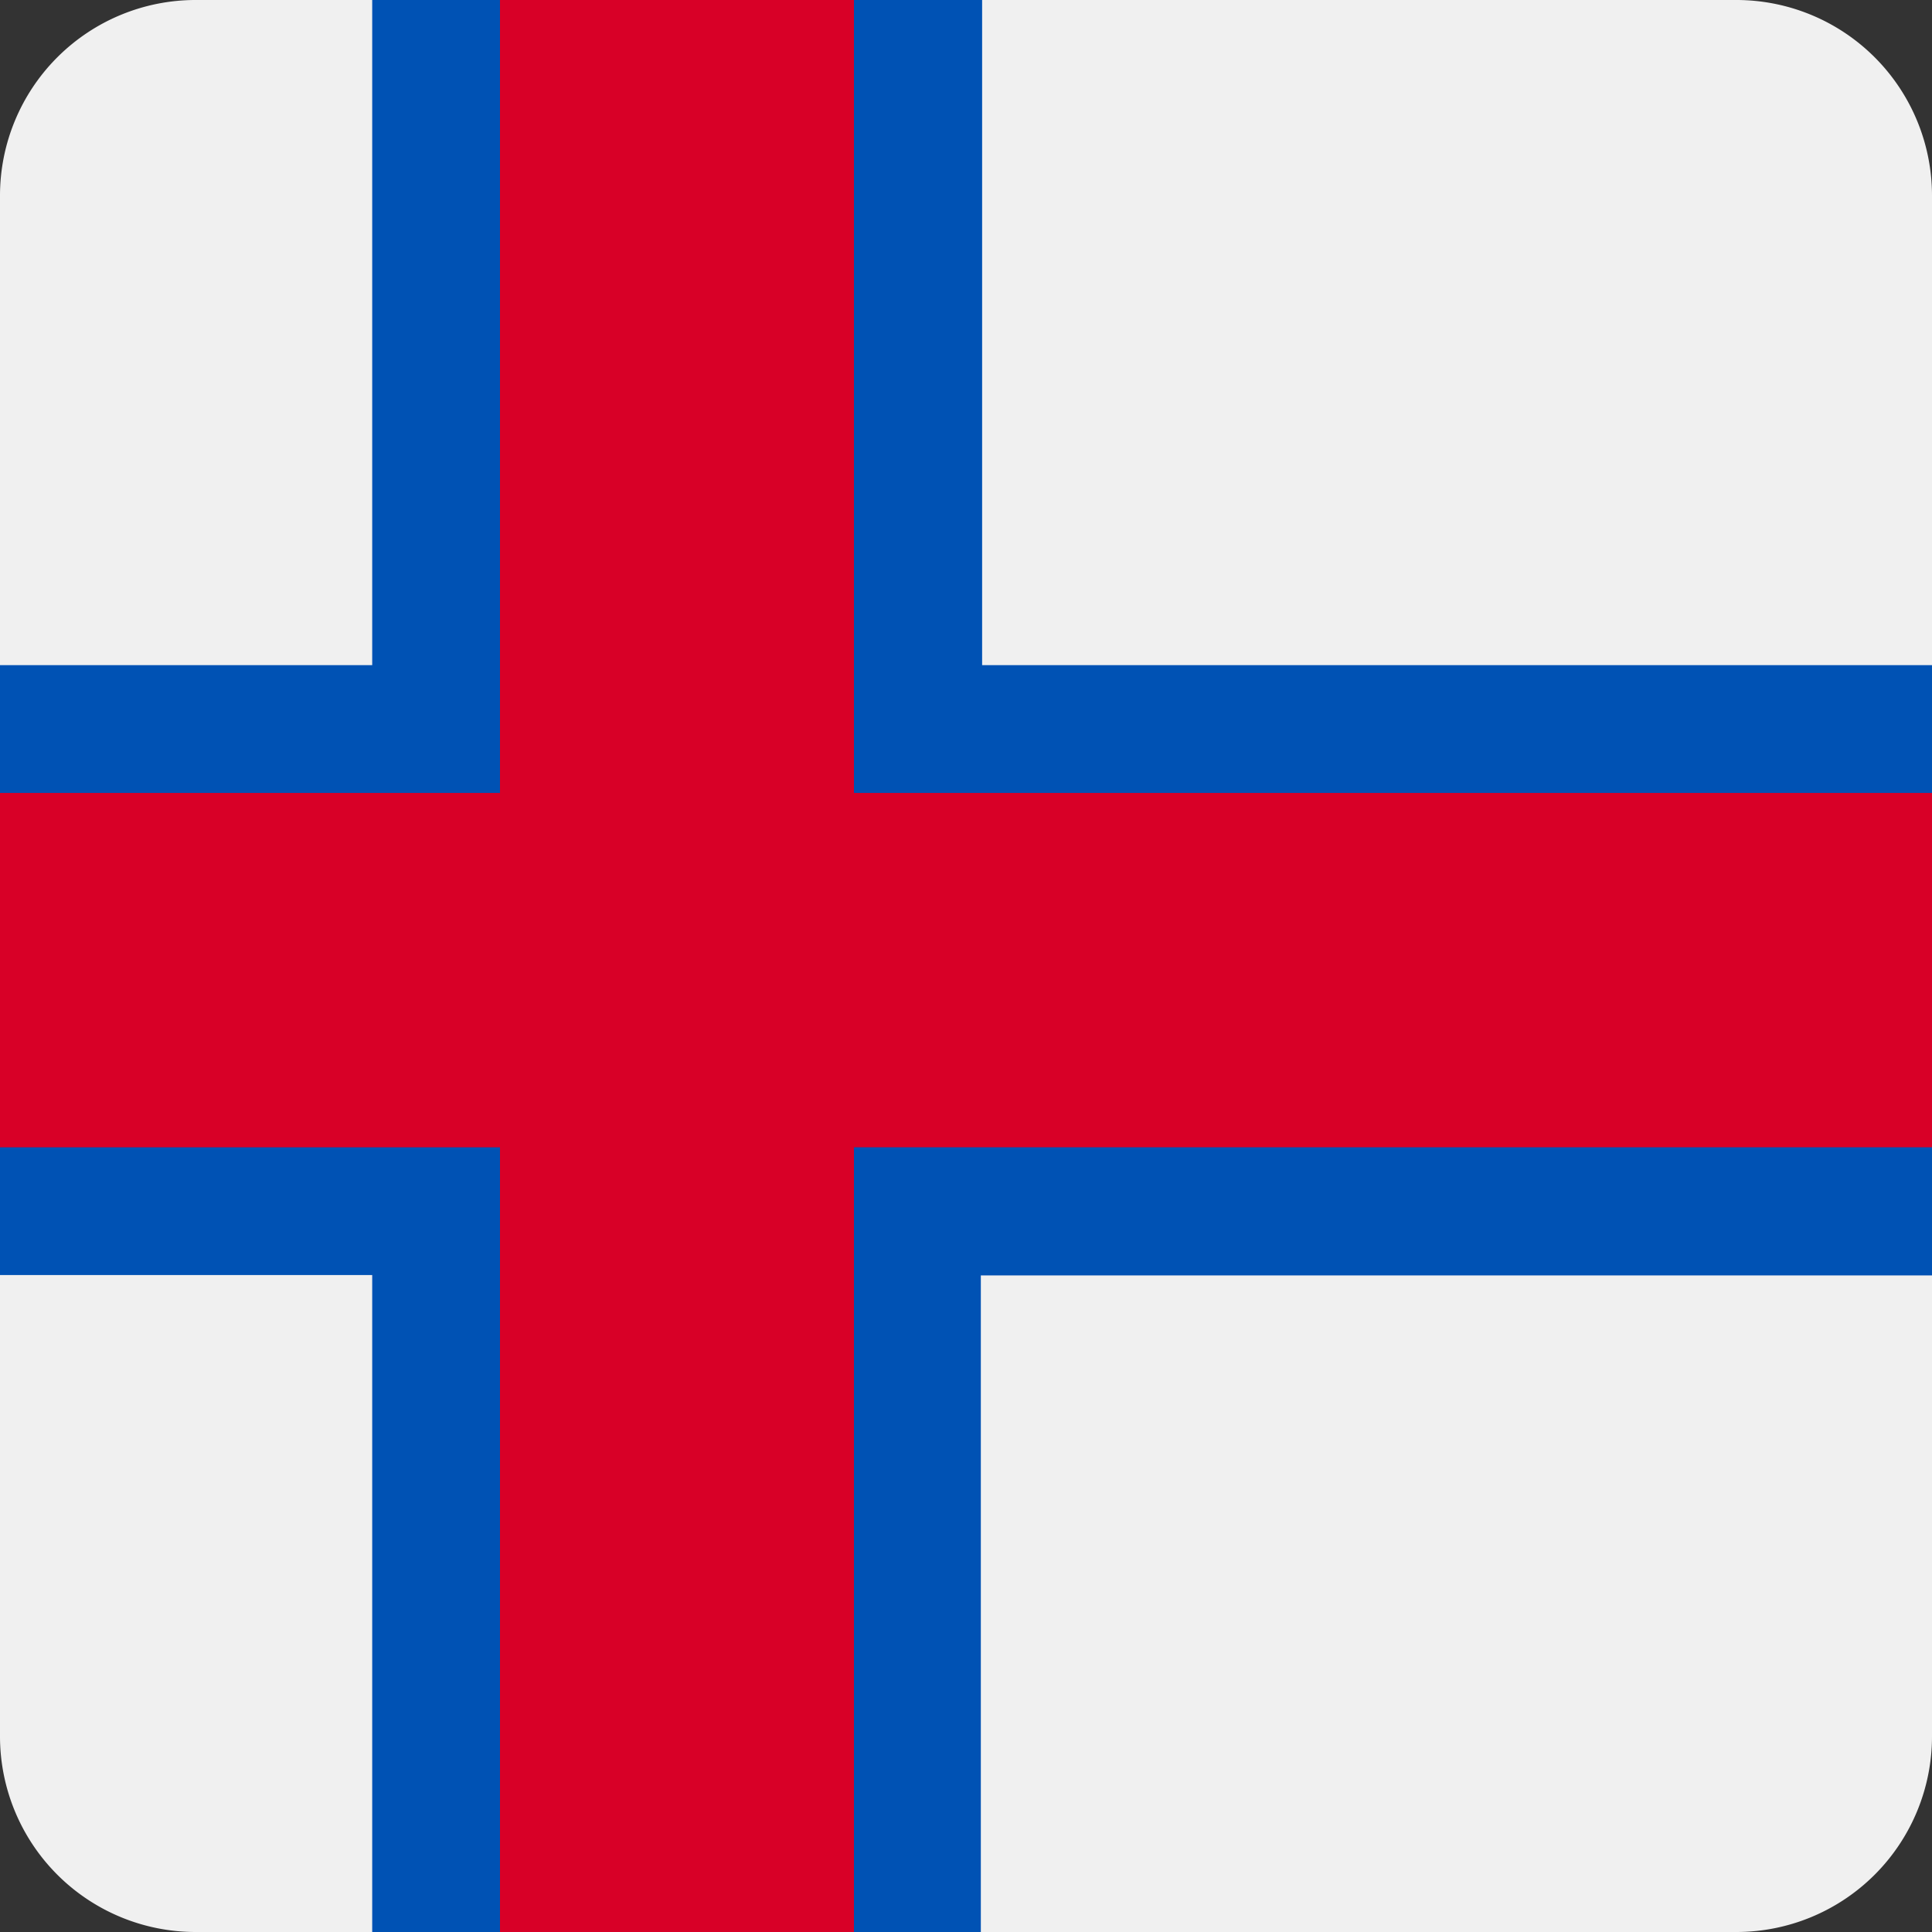
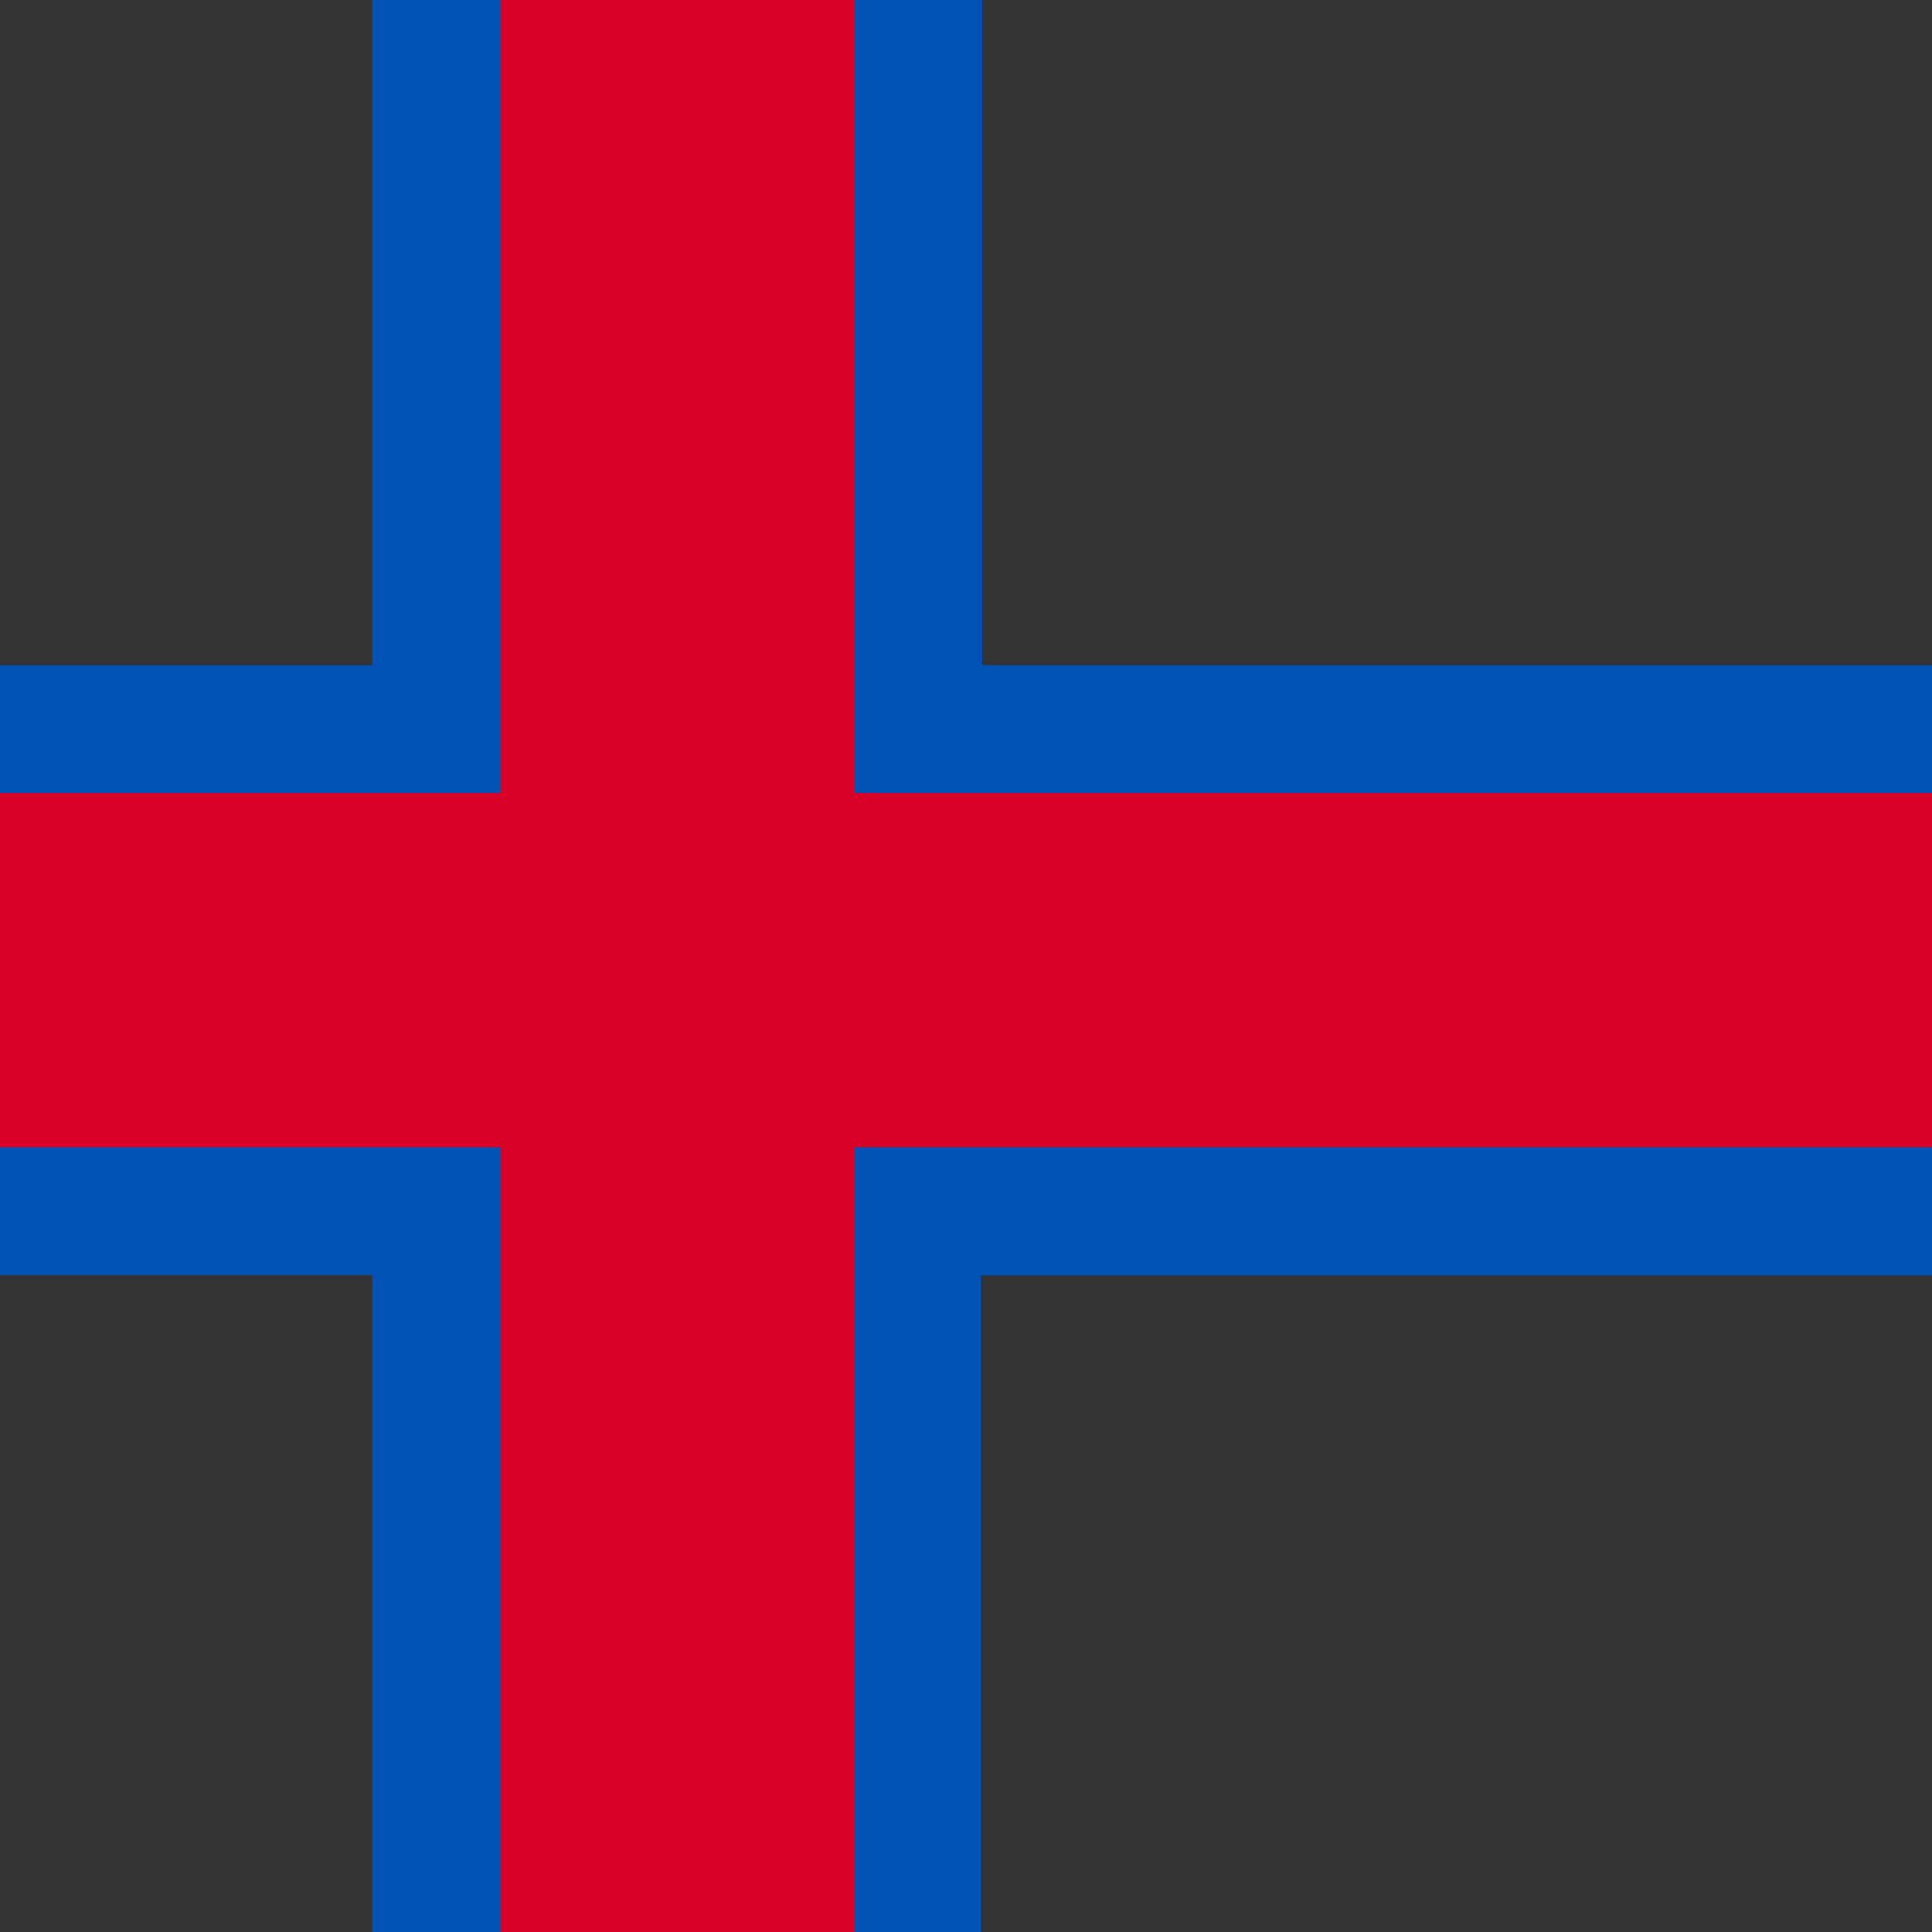
<svg xmlns="http://www.w3.org/2000/svg" width="512" height="512" fill="none">
  <rect width="100%" height="100%" fill="#333333" stroke="none" />
-   <path fill="#F0F0F0" d="M0 51.85A51.85 51.85 0 0 1 51.85 0h408.3A51.85 51.85 0 0 1 512 51.85v408.3A51.85 51.85 0 0 1 460.15 512H51.85A51.85 51.85 0 0 1 0 460.15z" />
  <path fill="#0052B4" d="M0 176.27h98.64V0h161.63v176.27H512V338H259.93v174H98.64V337.9H0z" />
  <path fill="#D80027" d="M0 210.14h132.5V0h93.8v210.14H512v93.9H226.3V512h-93.8V304.05H0z" />
</svg>